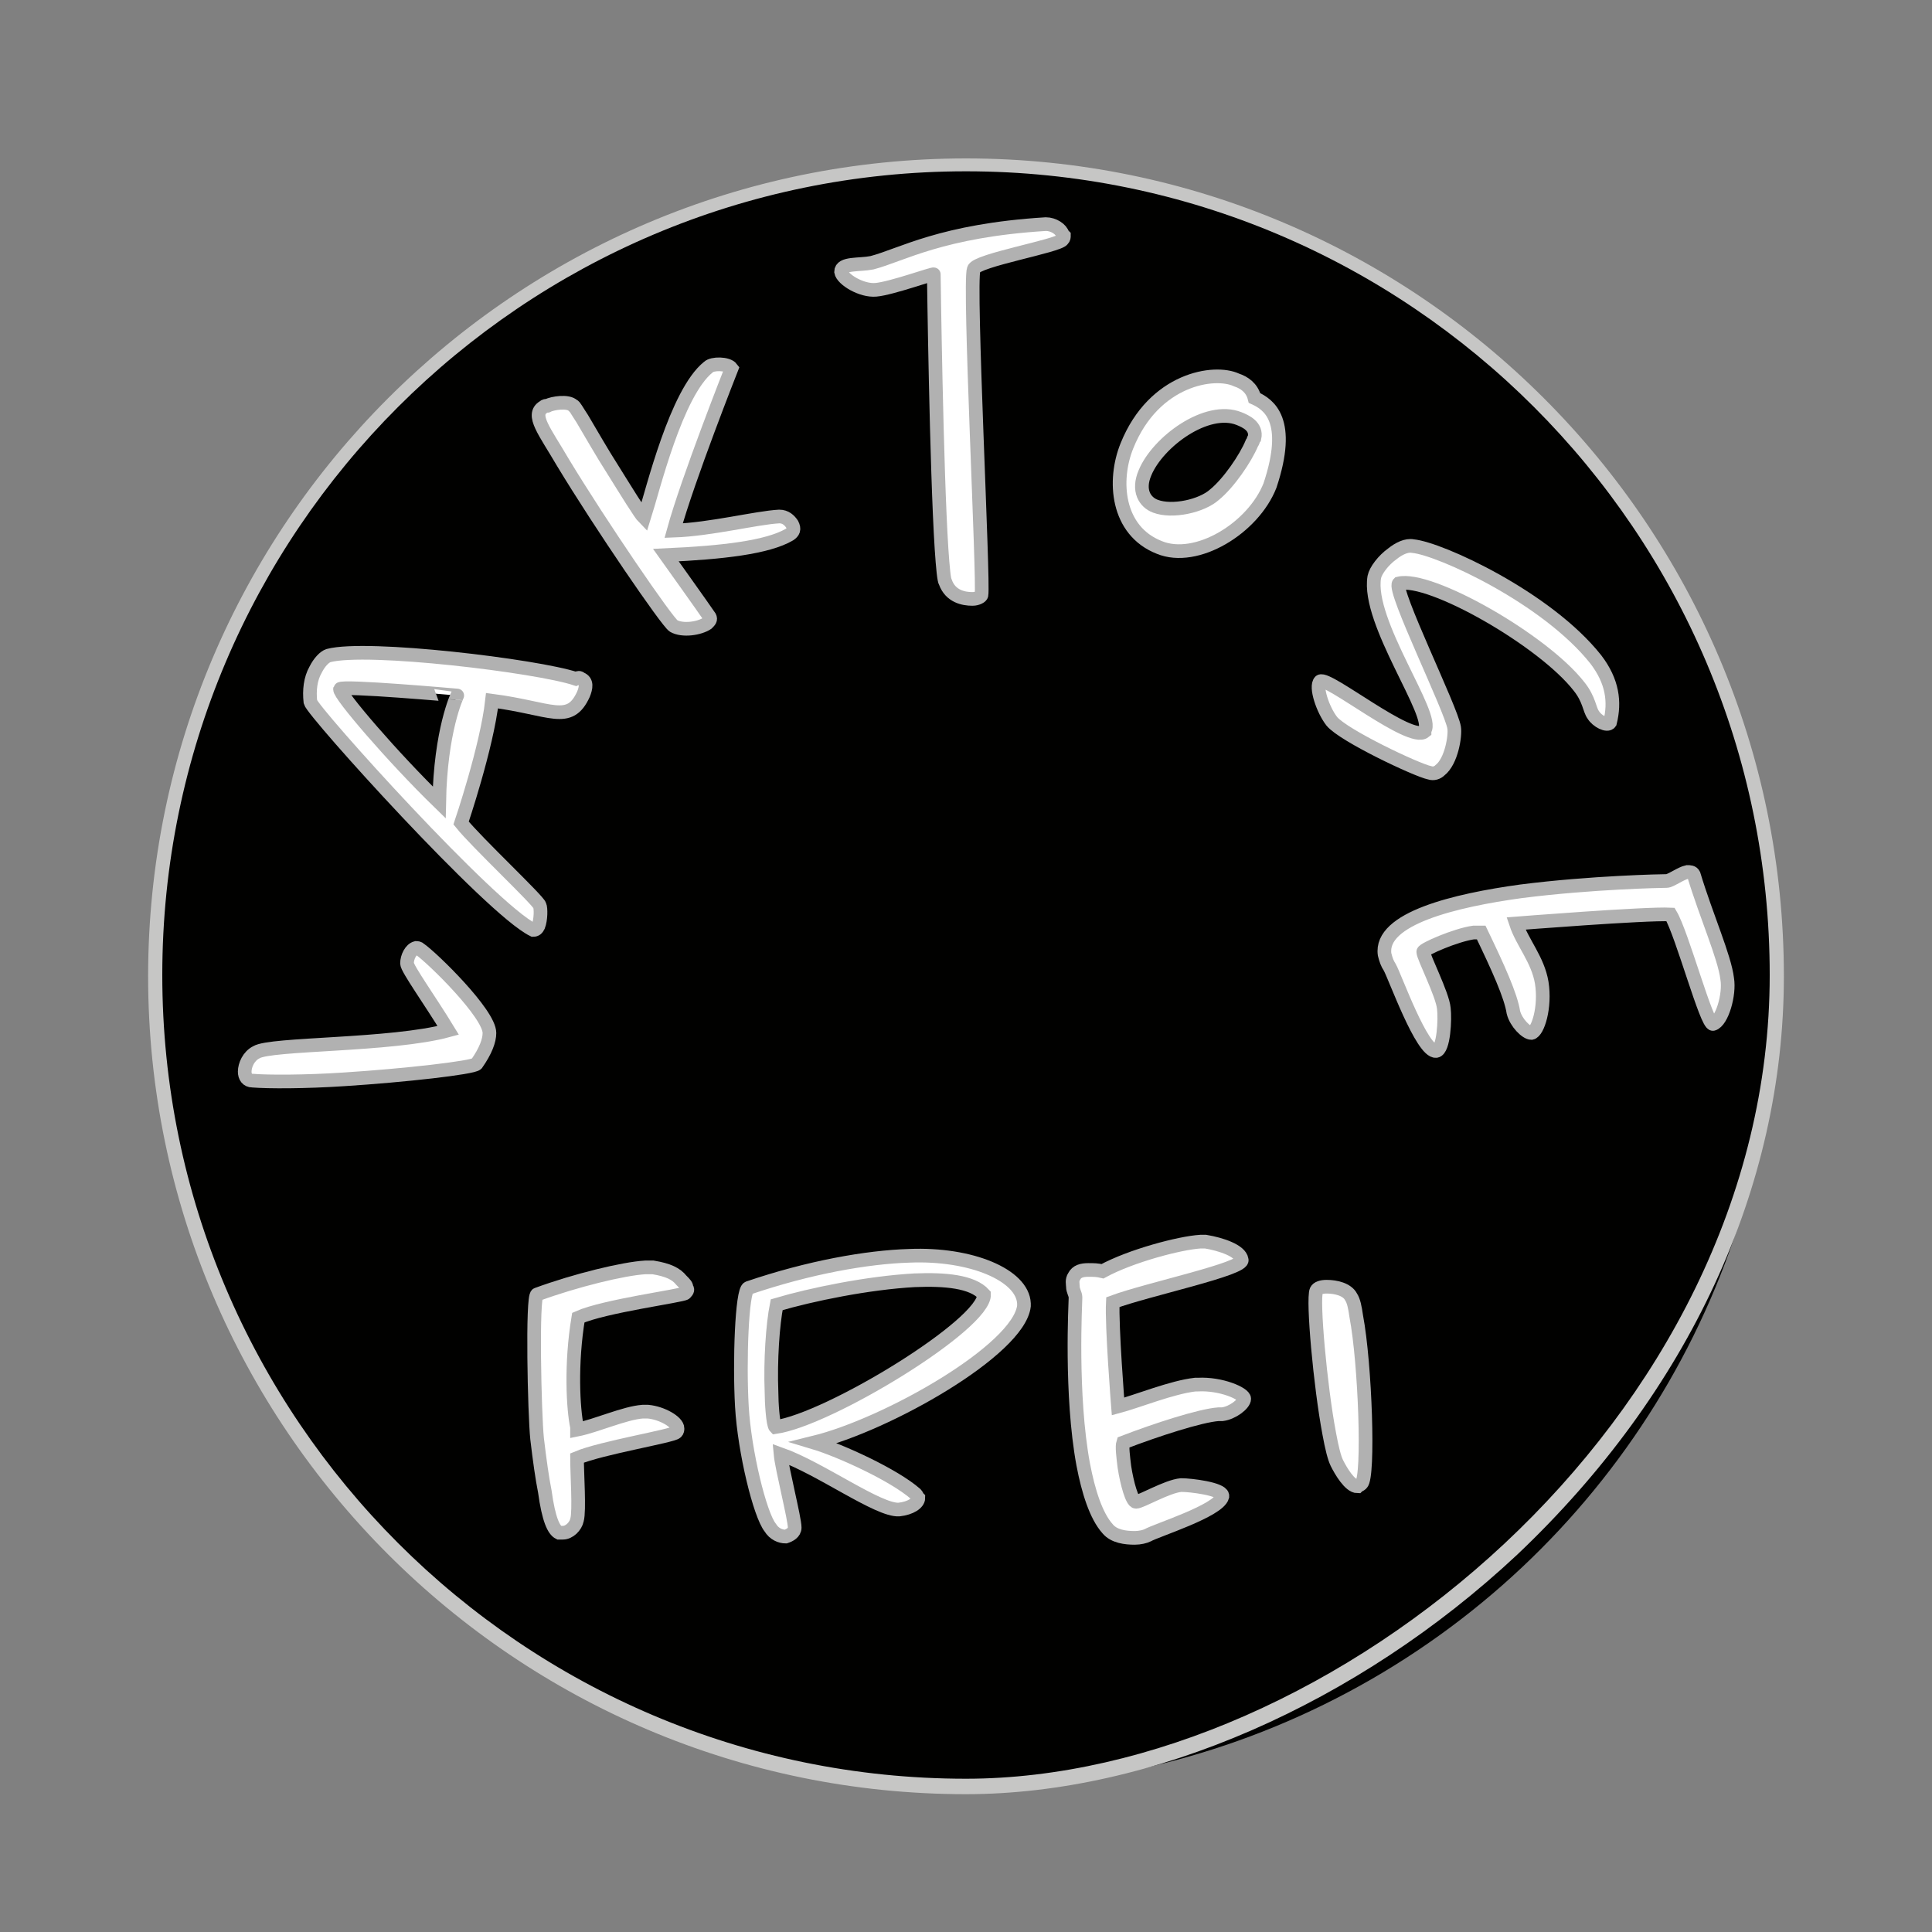
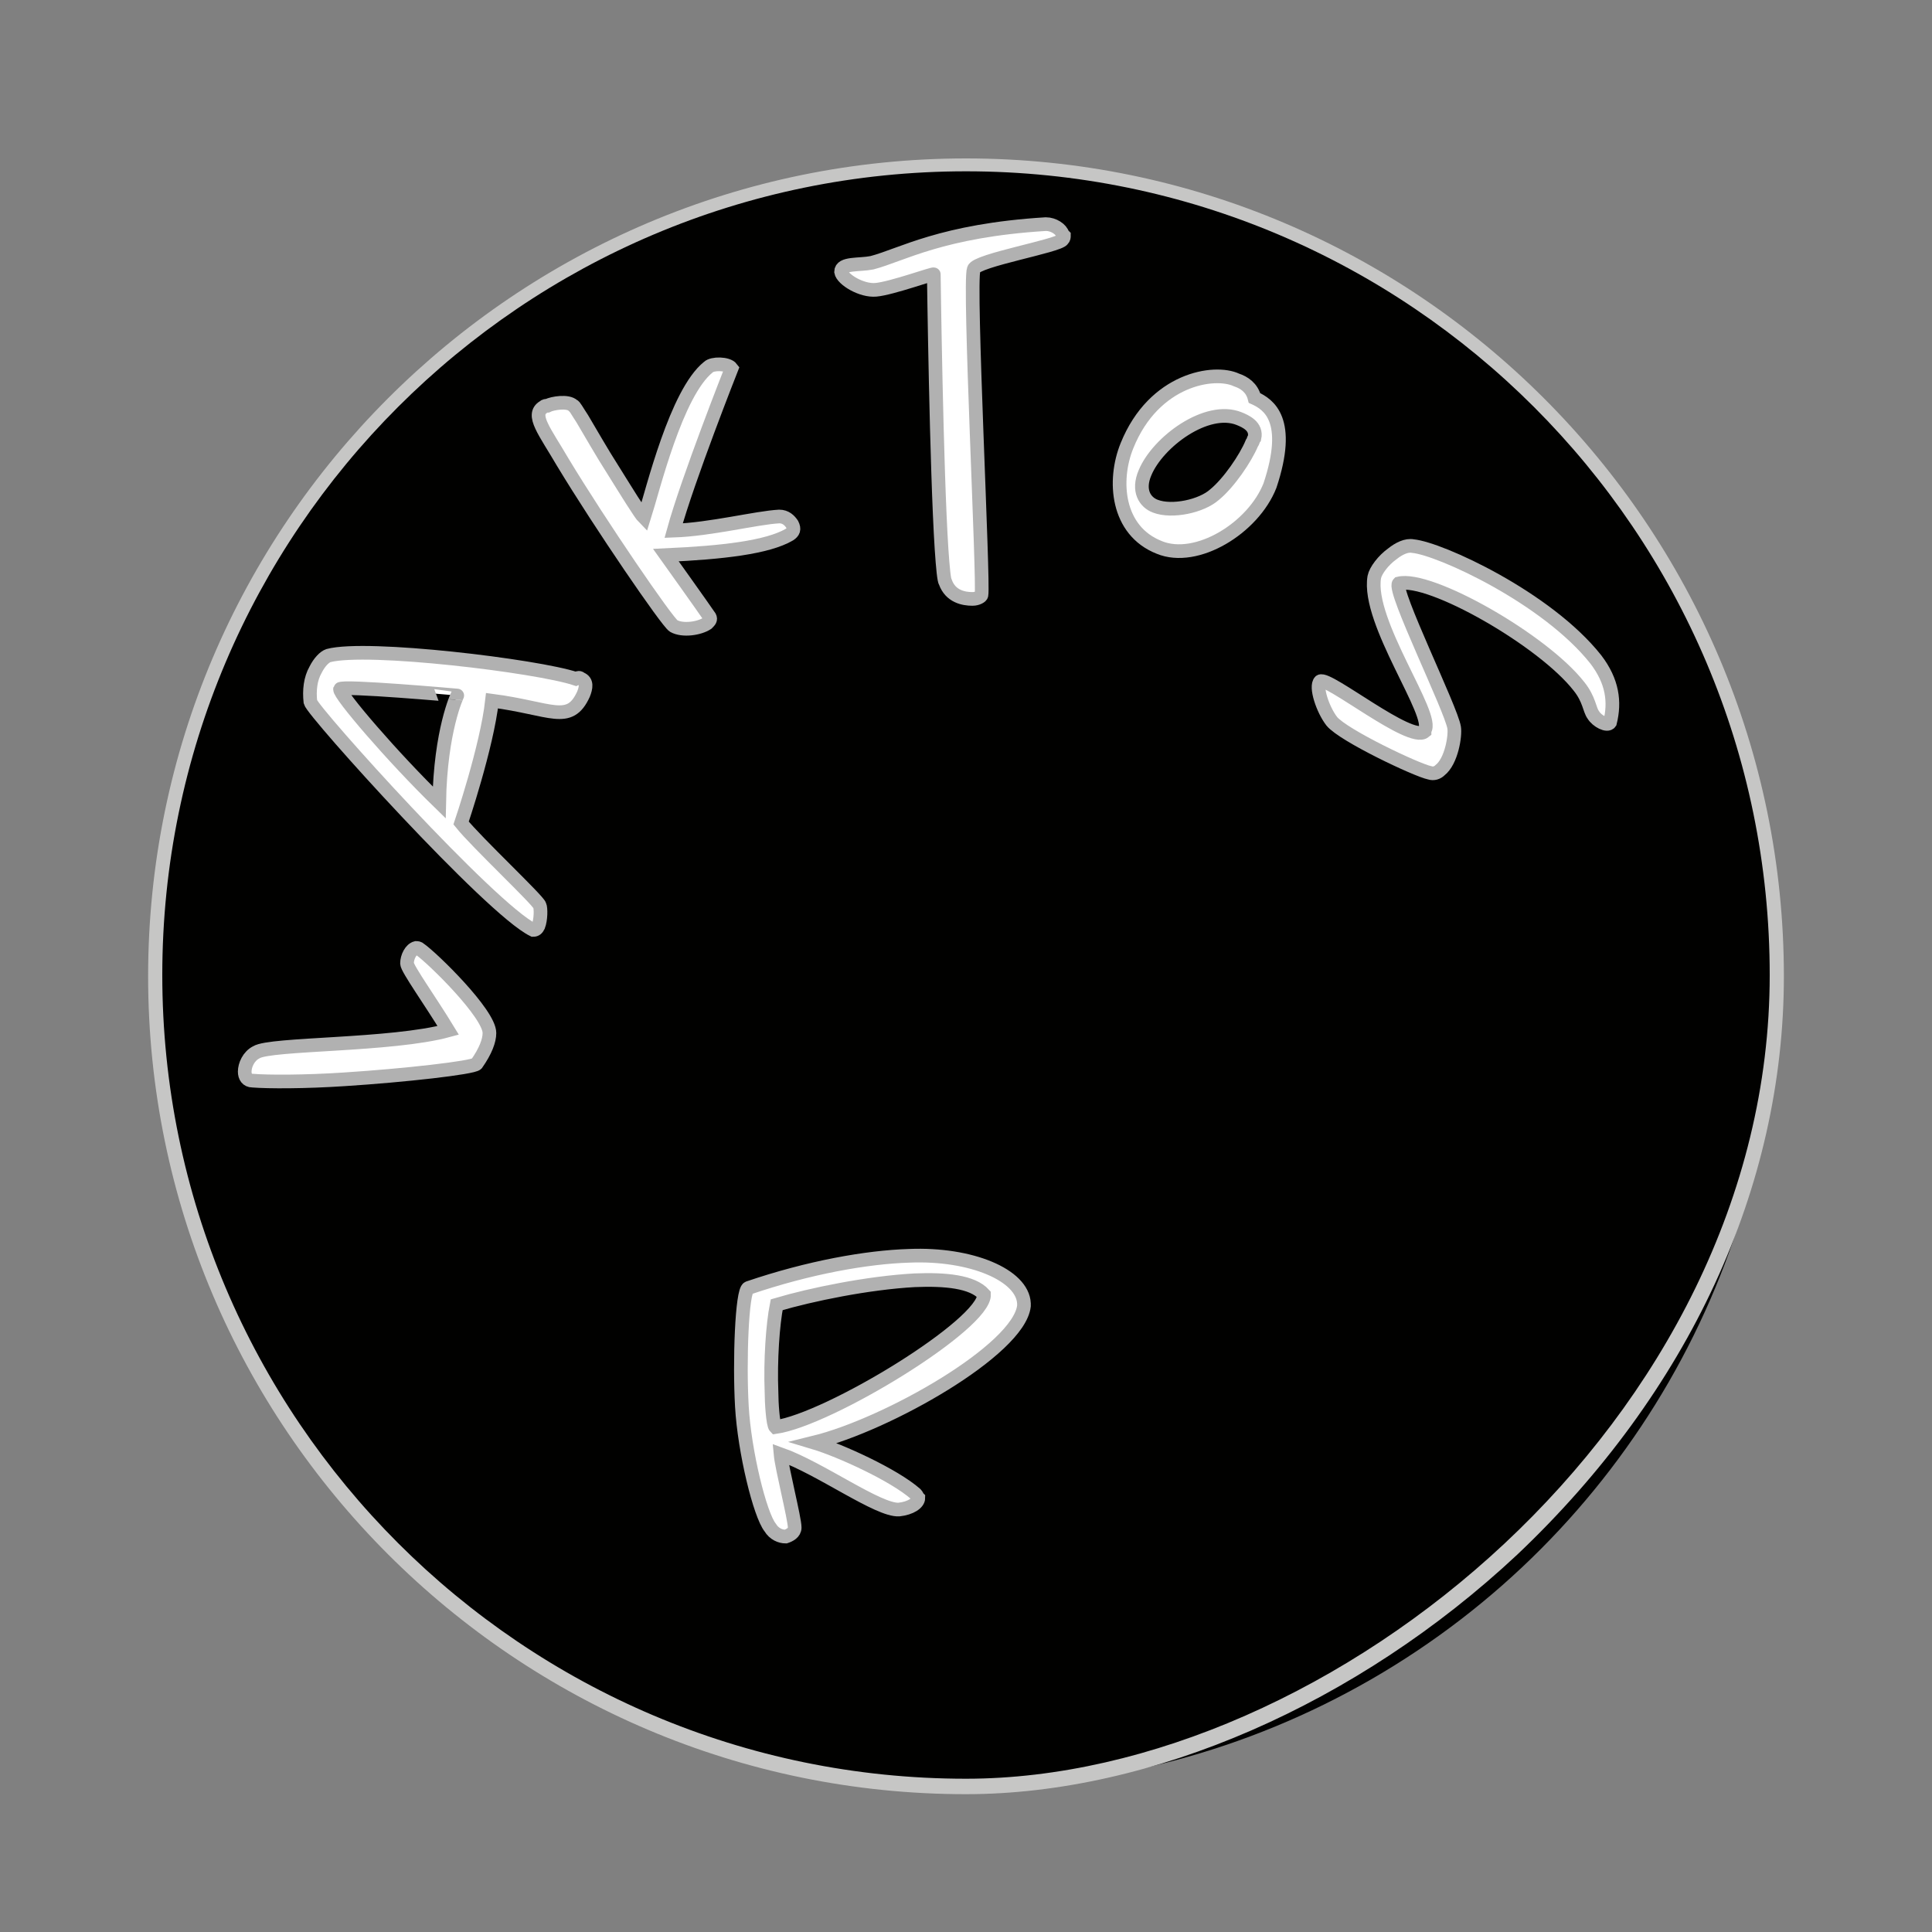
<svg xmlns="http://www.w3.org/2000/svg" version="1.1" id="Ebene_1" x="0px" y="0px" viewBox="0 0 150 150" style="enable-background:new 0 0 150 150;" xml:space="preserve">
  <rect x="0" y="0" width="150" height="150" fill="#808080" stroke="none" />
  <style type="text/css">
	.st0{fill:#010100;}
	.st1{fill:#C6C6C5;}
	.st2{fill:#FFFFFF;stroke:#B1B1B1;stroke-width:1.061;stroke-miterlimit:10;}
</style>
  <g>
    <g>
      <circle class="st0" cx="75" cy="75.8" r="63" />
      <path class="st1" d="M75,139.3c-35,0-63.5-28.5-63.5-63.5S40,12.3,75,12.3s63.5,28.5,63.5,63.5c0,16.4-7.4,32.3-20.7,44.9    C105.4,132.3,89.4,139.3,75,139.3z M75,13.3c-34.4,0-62.4,28-62.4,62.4s28,62.4,62.4,62.4c28.3,0,62.4-27.9,62.4-62.4    C137.4,41.3,109.4,13.3,75,13.3z" />
    </g>
    <g>
      <path class="st2" d="M32.6,73.7c1,0.7,5.4,5,5.4,6.5c0,0.6-0.3,1.4-1,2.4c-0.3,0.3-5.6,0.9-10.3,1.2c-3,0.2-5.9,0.2-7.1,0.1    c-0.4,0-0.6-0.3-0.6-0.7c0-0.5,0.3-1.2,0.9-1.5C21,81,30.4,81.2,34.8,80c-1.4-2.3-3.2-4.8-3.2-5.2c0-0.5,0.3-1.1,0.7-1.2    C32.4,73.6,32.5,73.6,32.6,73.7z" />
      <path class="st2" d="M45.1,52.7c0.5,0.2,0.4,0.7,0.2,1.2c-1.1,2.4-2.5,1.1-7.1,0.5c-0.4,3.6-2.4,9.5-2.4,9.5c1.2,1.5,6,6,6.1,6.4    c0.1,0.2,0.1,1.1-0.1,1.6c-0.1,0.2-0.2,0.3-0.4,0.3c-3.3-1.6-17.1-16.9-17.3-17.7c-0.1-0.9,0-1.8,0.4-2.5c0.3-0.6,0.7-1,1-1.1    c3-0.8,16.2,0.8,19.2,1.8C44.9,52.6,45,52.6,45.1,52.7z M26.4,53.5c-0.1,0.4,4.1,5.3,7.7,8.8c0.1-5.6,1.4-8.3,1.4-8.3    S26.5,53.2,26.4,53.5z" />
      <path class="st2" d="M56.8,28.6c0,0-3.4,8.6-4.5,12.6c2.9-0.1,6.4-1,8.2-1.1c0.5,0,0.8,0.3,1,0.6c0.2,0.4,0.1,0.6-0.2,0.8    c-1.7,1-5.2,1.4-9.6,1.6c0,0,3,4.2,3.4,4.8c0.1,0.2,0,0.3-0.2,0.5c-0.6,0.4-1.9,0.6-2.6,0.2c-0.5-0.3-5.7-7.9-8.6-12.7    c-1.4-2.4-2.5-3.7-1.5-4.3c0.1-0.1,0.2-0.1,0.3-0.1c0.4-0.2,1.6-0.4,2,0c0.1,0,0.3,0.4,0.7,1c0.6,1,1.5,2.6,2.4,4    c1,1.6,2.1,3.4,2.4,3.7c0.7-2.2,2.5-9.7,5-11.7C55.3,28.2,56.5,28.2,56.8,28.6C56.8,28.6,56.8,28.6,56.8,28.6z" />
      <path class="st2" d="M82.6,18.3c0,0.1,0,0.2-0.1,0.3c-0.3,0.5-6.7,1.6-6.9,2.3c-0.4,1.1,0.8,24.4,0.6,25.3c0,0.1-0.3,0.3-0.7,0.3    c-0.7,0-1.7-0.2-2.1-1.3c-0.1-0.1-0.2-1.1-0.3-2.6c-0.4-6.2-0.6-21.2-0.6-21.3c0-0.1-3.3,1.1-4.5,1.2c-1.1,0.1-2.6-0.8-2.7-1.4    c0-0.7,1.4-0.5,2.4-0.7c2.3-0.6,5.4-2.5,13.5-3c0.6,0,1.2,0.4,1.3,0.8C82.6,18.3,82.6,18.3,82.6,18.3z" />
      <path class="st2" d="M90,42.5c-3.3-1.3-3.6-5.2-2.5-7.9c2.1-5.2,6.8-5.9,8.5-5.1c0.6,0.2,1.2,0.6,1.4,1.4c1.1,0.5,2.9,1.7,1.2,6.8    C97.3,41,92.9,43.7,90,42.5z M96.2,32.5c-2.5-1-6.3,1.8-7.3,4.2c-0.6,1.4,0,2.3,0.8,2.6c1.3,0.5,3.6,0,4.6-0.9    c1.1-0.9,2.4-2.8,2.9-4c0.1-0.1,0.1-0.3,0.2-0.4C97.6,33.1,96.7,32.7,96.2,32.5z" />
      <path class="st2" d="M123.7,55.5c-0.3-0.4-0.3-1.2-1.1-2.2c-2.8-3.6-11.6-8.6-14-8l0,0c-0.5,0.5,4.1,9.8,4.3,11.2    c0.1,0.6-0.2,2.6-1.1,3.3c-0.2,0.2-0.5,0.3-0.8,0.2c-1-0.2-6.7-2.9-7.6-4c-0.7-0.9-1.3-2.7-0.9-3.1c0.6-0.4,7,4.8,8.1,3.9    c0,0,0,0,0-0.1c0.9-1.1-4.5-8.4-3.9-11.9c0.1-0.5,0.7-1.3,1.4-1.8c0.5-0.4,1.1-0.7,1.6-0.6c2.1,0.2,10.4,4,14.2,8.8    c1.3,1.7,1.5,3.3,1.1,4.9C124.8,56.4,124,56,123.7,55.5z" />
-       <path class="st2" d="M129.7,71c-1.9-0.1-12,0.7-12,0.7c0.5,1.5,1.7,2.8,2,4.6c0.3,1.9-0.3,3.8-0.8,3.9c-0.4,0-1.2-0.8-1.4-1.6    c-0.2-1.3-1.2-3.5-2.5-6.2c-0.1,0-0.3,0-0.6,0c-1.4,0.2-3.9,1.3-3.9,1.5c0,0.4,1.5,3.3,1.6,4.4c0.1,0.8,0,3.2-0.6,3.3    c-1.1,0.1-3.2-5.8-3.6-6.5c-0.2-0.3-0.3-0.6-0.4-1c-0.4-2.8,5.5-4.2,10.6-4.9c5.5-0.7,11-0.8,11.3-0.8c0.3,0,1.1-0.6,1.6-0.7    c0.2,0,0.4,0,0.5,0.2c1,3.3,2.4,6.4,2.6,8.1c0.2,1.2-0.4,3.3-1.1,3.5l0,0C132.5,79.6,130.6,72.5,129.7,71z" />
    </g>
    <g>
-       <path class="st2" d="M53.2,100.4c-0.2,0.2-6.3,1-8.3,1.9c-0.6,3.6-0.4,7.1-0.1,8.5c0,0.1,0,0.1,0,0.2c1.5-0.3,3.7-1.3,5.1-1.4    c0.1,0,0.3,0,0.4,0c1.1,0.1,2.3,0.8,2.3,1.3c0,0.1,0,0.2-0.1,0.3c-0.3,0.3-5.8,1.2-7.7,2c0,1.2,0.2,4.1,0,4.8    c-0.1,0.5-0.6,1-1.1,1c-0.1,0-0.2,0-0.3,0c-0.4-0.2-0.8-1-1.1-3.2c-0.2-1-0.4-2.4-0.6-4.1c-0.2-1.9-0.4-11.1,0-11.2    c3-1.1,6.7-2,8.4-2.1c0.2,0,0.4,0,0.6,0c1.2,0.2,1.8,0.5,2.2,1c0.3,0.3,0.4,0.4,0.4,0.6C53.4,100.1,53.4,100.2,53.2,100.4z" />
      <path class="st2" d="M63.2,112c2,0.6,6.2,2.5,7.9,4c0.1,0.1,0.1,0.2,0.2,0.3c0,0.4-0.6,0.8-1.5,0.9c-1.6,0.1-6.1-3.2-9.2-4.3    c0.1,1.1,1.1,5,1.1,5.7c0,0.4-0.4,0.6-0.7,0.7c-0.4,0-0.9-0.2-1.2-0.7c-0.8-1-2-5.9-2.2-9.4c-0.2-3.5,0-9,0.5-9.2    c4.7-1.6,9.2-2.4,12.5-2.5c4.8-0.2,8.8,1.5,8.9,3.7c0,0.1,0,0.1,0,0.2C79.1,104.8,68.9,110.6,63.2,112z M71,99.4    c-3.6,0.2-8,1.1-10.7,1.9c-0.3,1.5-0.5,4.3-0.4,6.8c0,0.7,0.1,2.5,0.3,2.7c4.2-0.6,16.3-8,16.2-10.3C75.5,99.5,73.4,99.3,71,99.4z    " />
-       <path class="st2" d="M86.4,101.1c-0.1,1.8,0.4,8.1,0.4,8.1c1.5-0.4,4.2-1.5,6-1.7c0.1,0,0.1,0,0.2,0c1.8-0.1,3.6,0.7,3.6,1.1    c0,0,0,0,0,0c0,0.4-0.9,1.1-1.7,1.2c0,0-0.1,0-0.1,0c-0.1,0-0.1,0-0.2,0c-1.4,0.1-4.8,1.2-7.4,2.2c-0.1,0.3,0,1.1,0.1,1.9    c0.2,1.3,0.6,2.7,0.9,2.7h0c0.4,0,2.4-1.2,3.5-1.3c0.8,0,3.1,0.3,3.2,0.8c0,0,0,0.1,0,0.1c-0.3,1.1-5.1,2.6-5.8,3    c-0.2,0.1-0.6,0.2-1,0.2c-0.7,0-1.6-0.1-2.1-0.7c-0.9-1-1.5-2.9-1.9-5c-1-5.4-0.6-12.6-0.6-12.9c0,0,0-0.1,0-0.1    c0-0.2-0.2-0.5-0.2-0.8c0-0.2-0.1-0.5,0.1-0.8c0.2-0.4,0.6-0.5,1.1-0.5c0.4,0,0.7,0,1.1,0.1c2.2-1.2,6-2.2,7.6-2.3    c0.2,0,0.3,0,0.4,0c1.2,0.2,2.7,0.7,2.8,1.4c0,0,0,0,0,0C96.7,98.5,89.1,100.1,86.4,101.1z" />
-       <path class="st2" d="M105.7,115.2c-0.1,0.1-0.2,0.1-0.3,0.2c-0.6,0-1.3-1.2-1.6-1.8c-0.2-0.4-0.4-1.2-0.6-2.3    c-0.7-3.7-1.3-10.4-1-11.1c0.1-0.2,0.4-0.3,0.8-0.3c0.7,0,1.6,0.2,1.9,0.8c0.2,0.3,0.3,0.8,0.4,1.5    C106,105.9,106.3,114.7,105.7,115.2z" />
    </g>
  </g>
</svg>